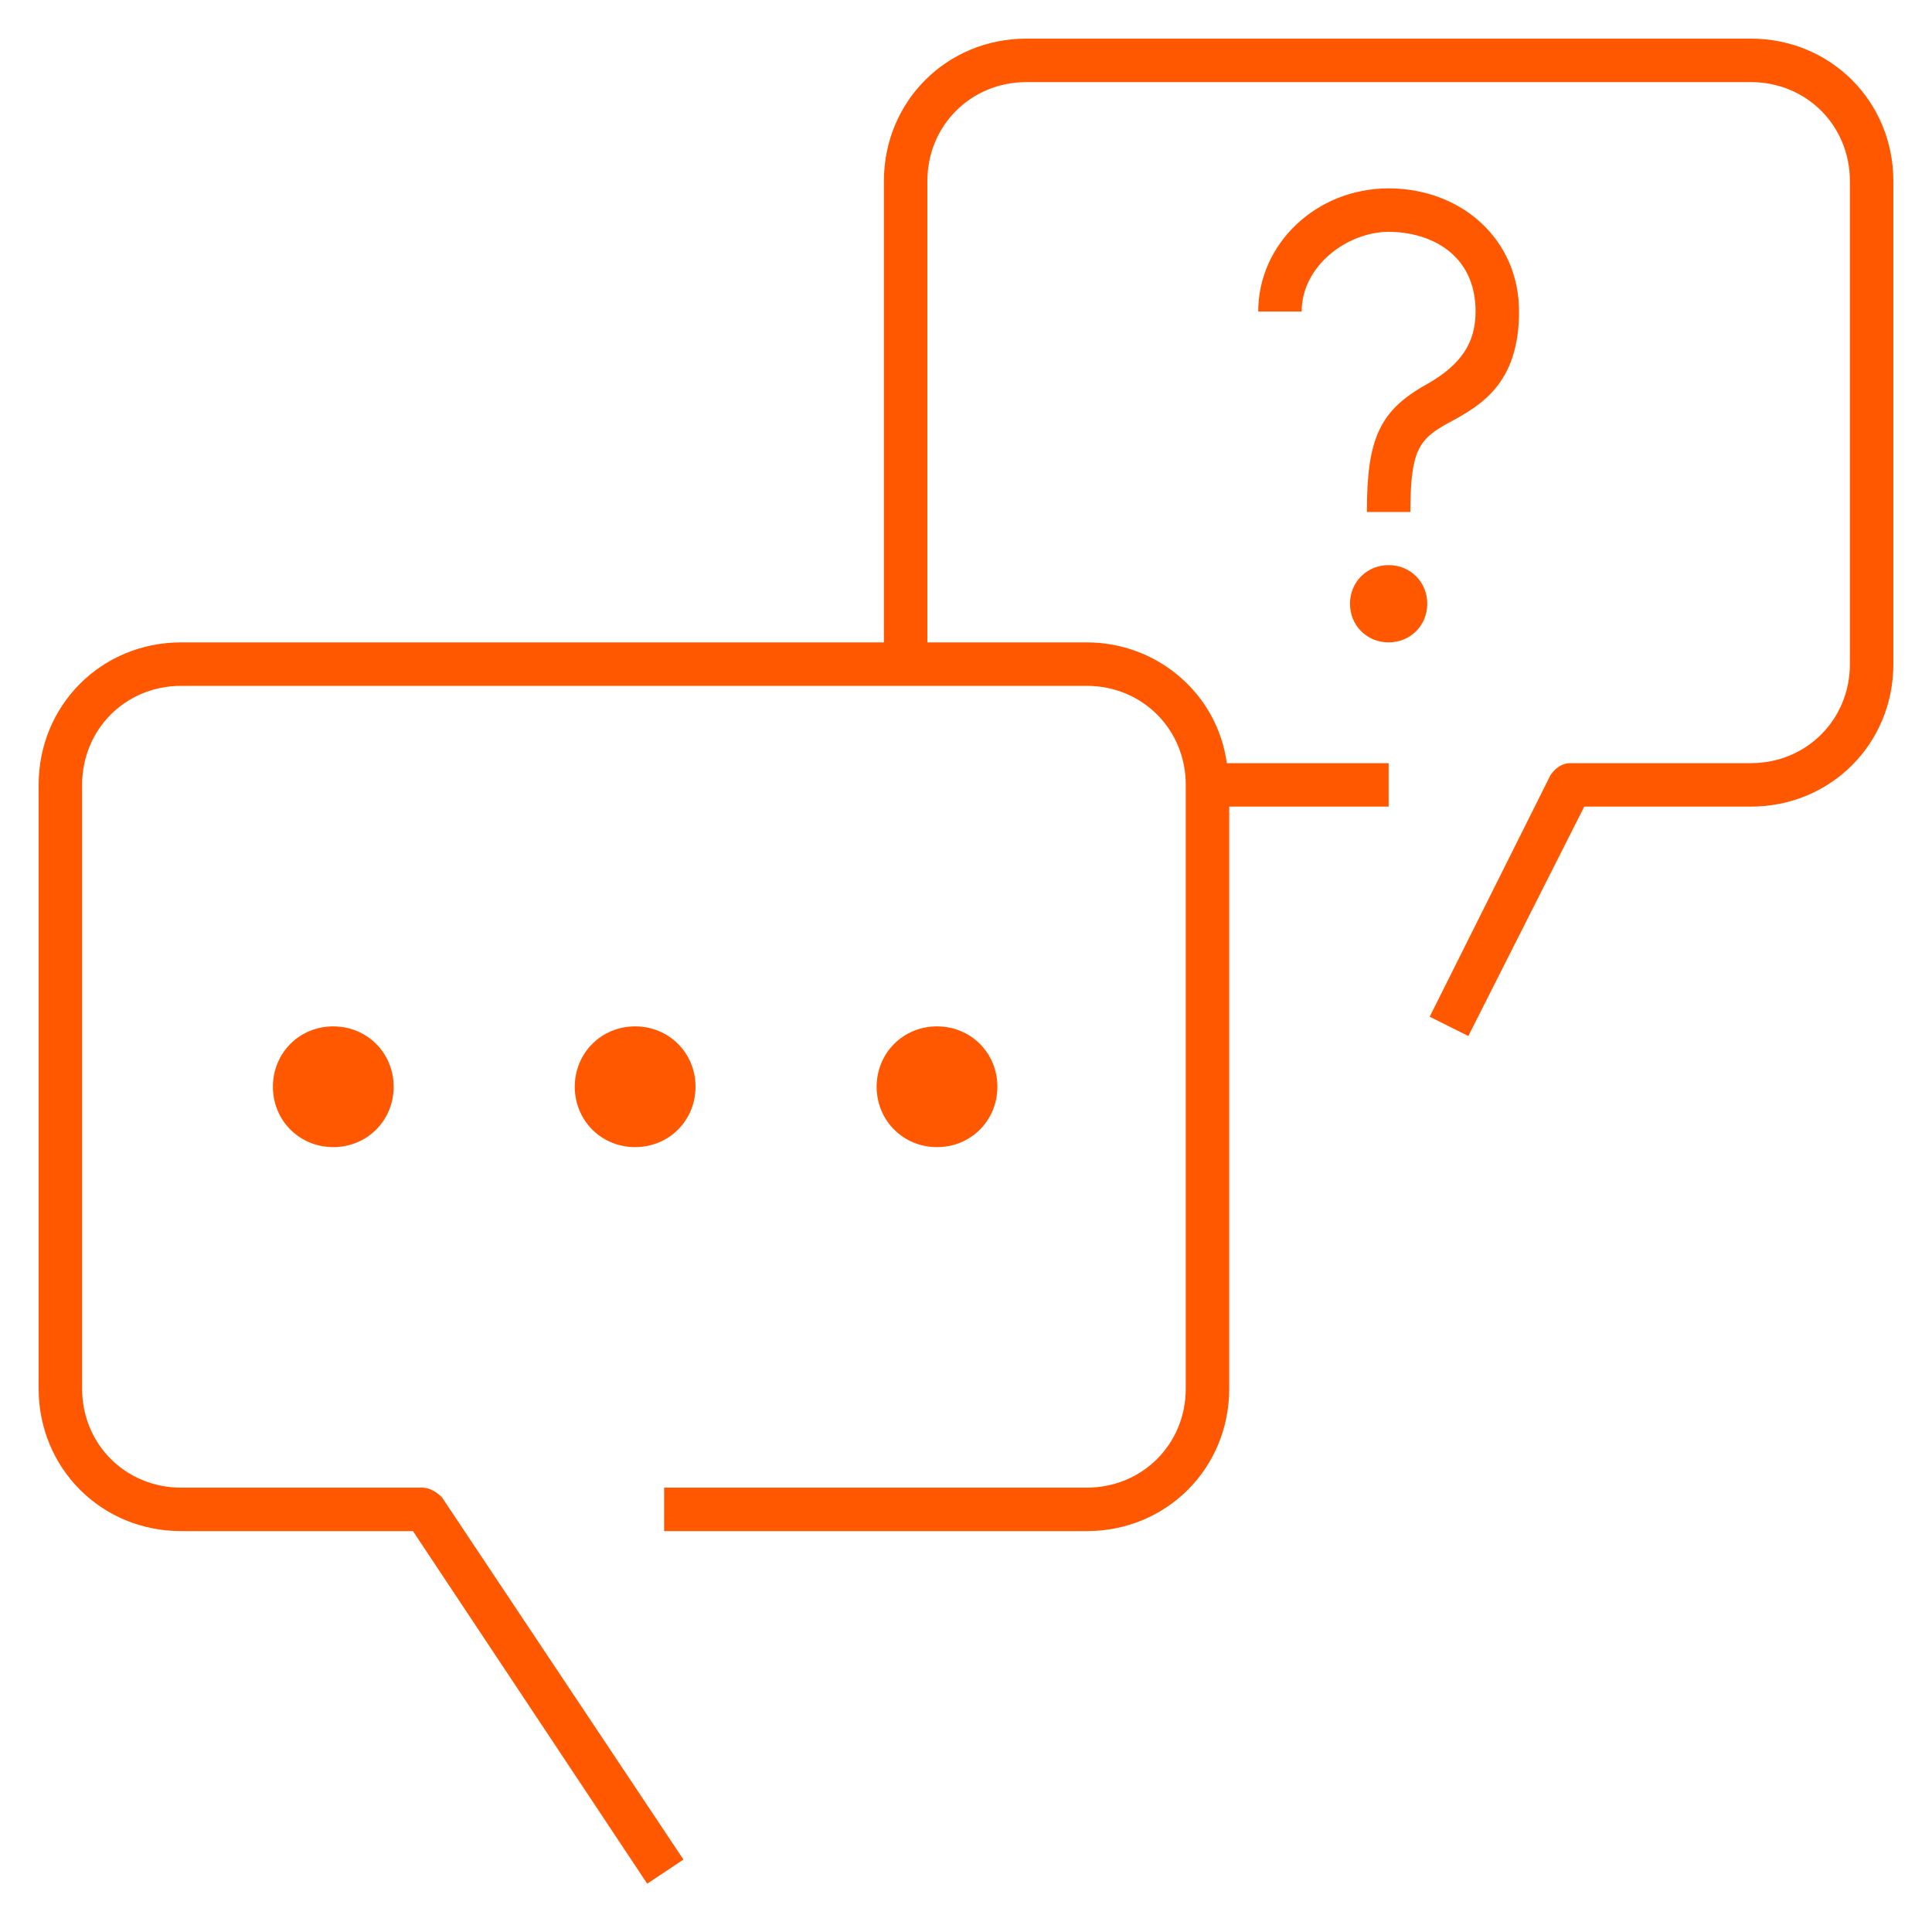
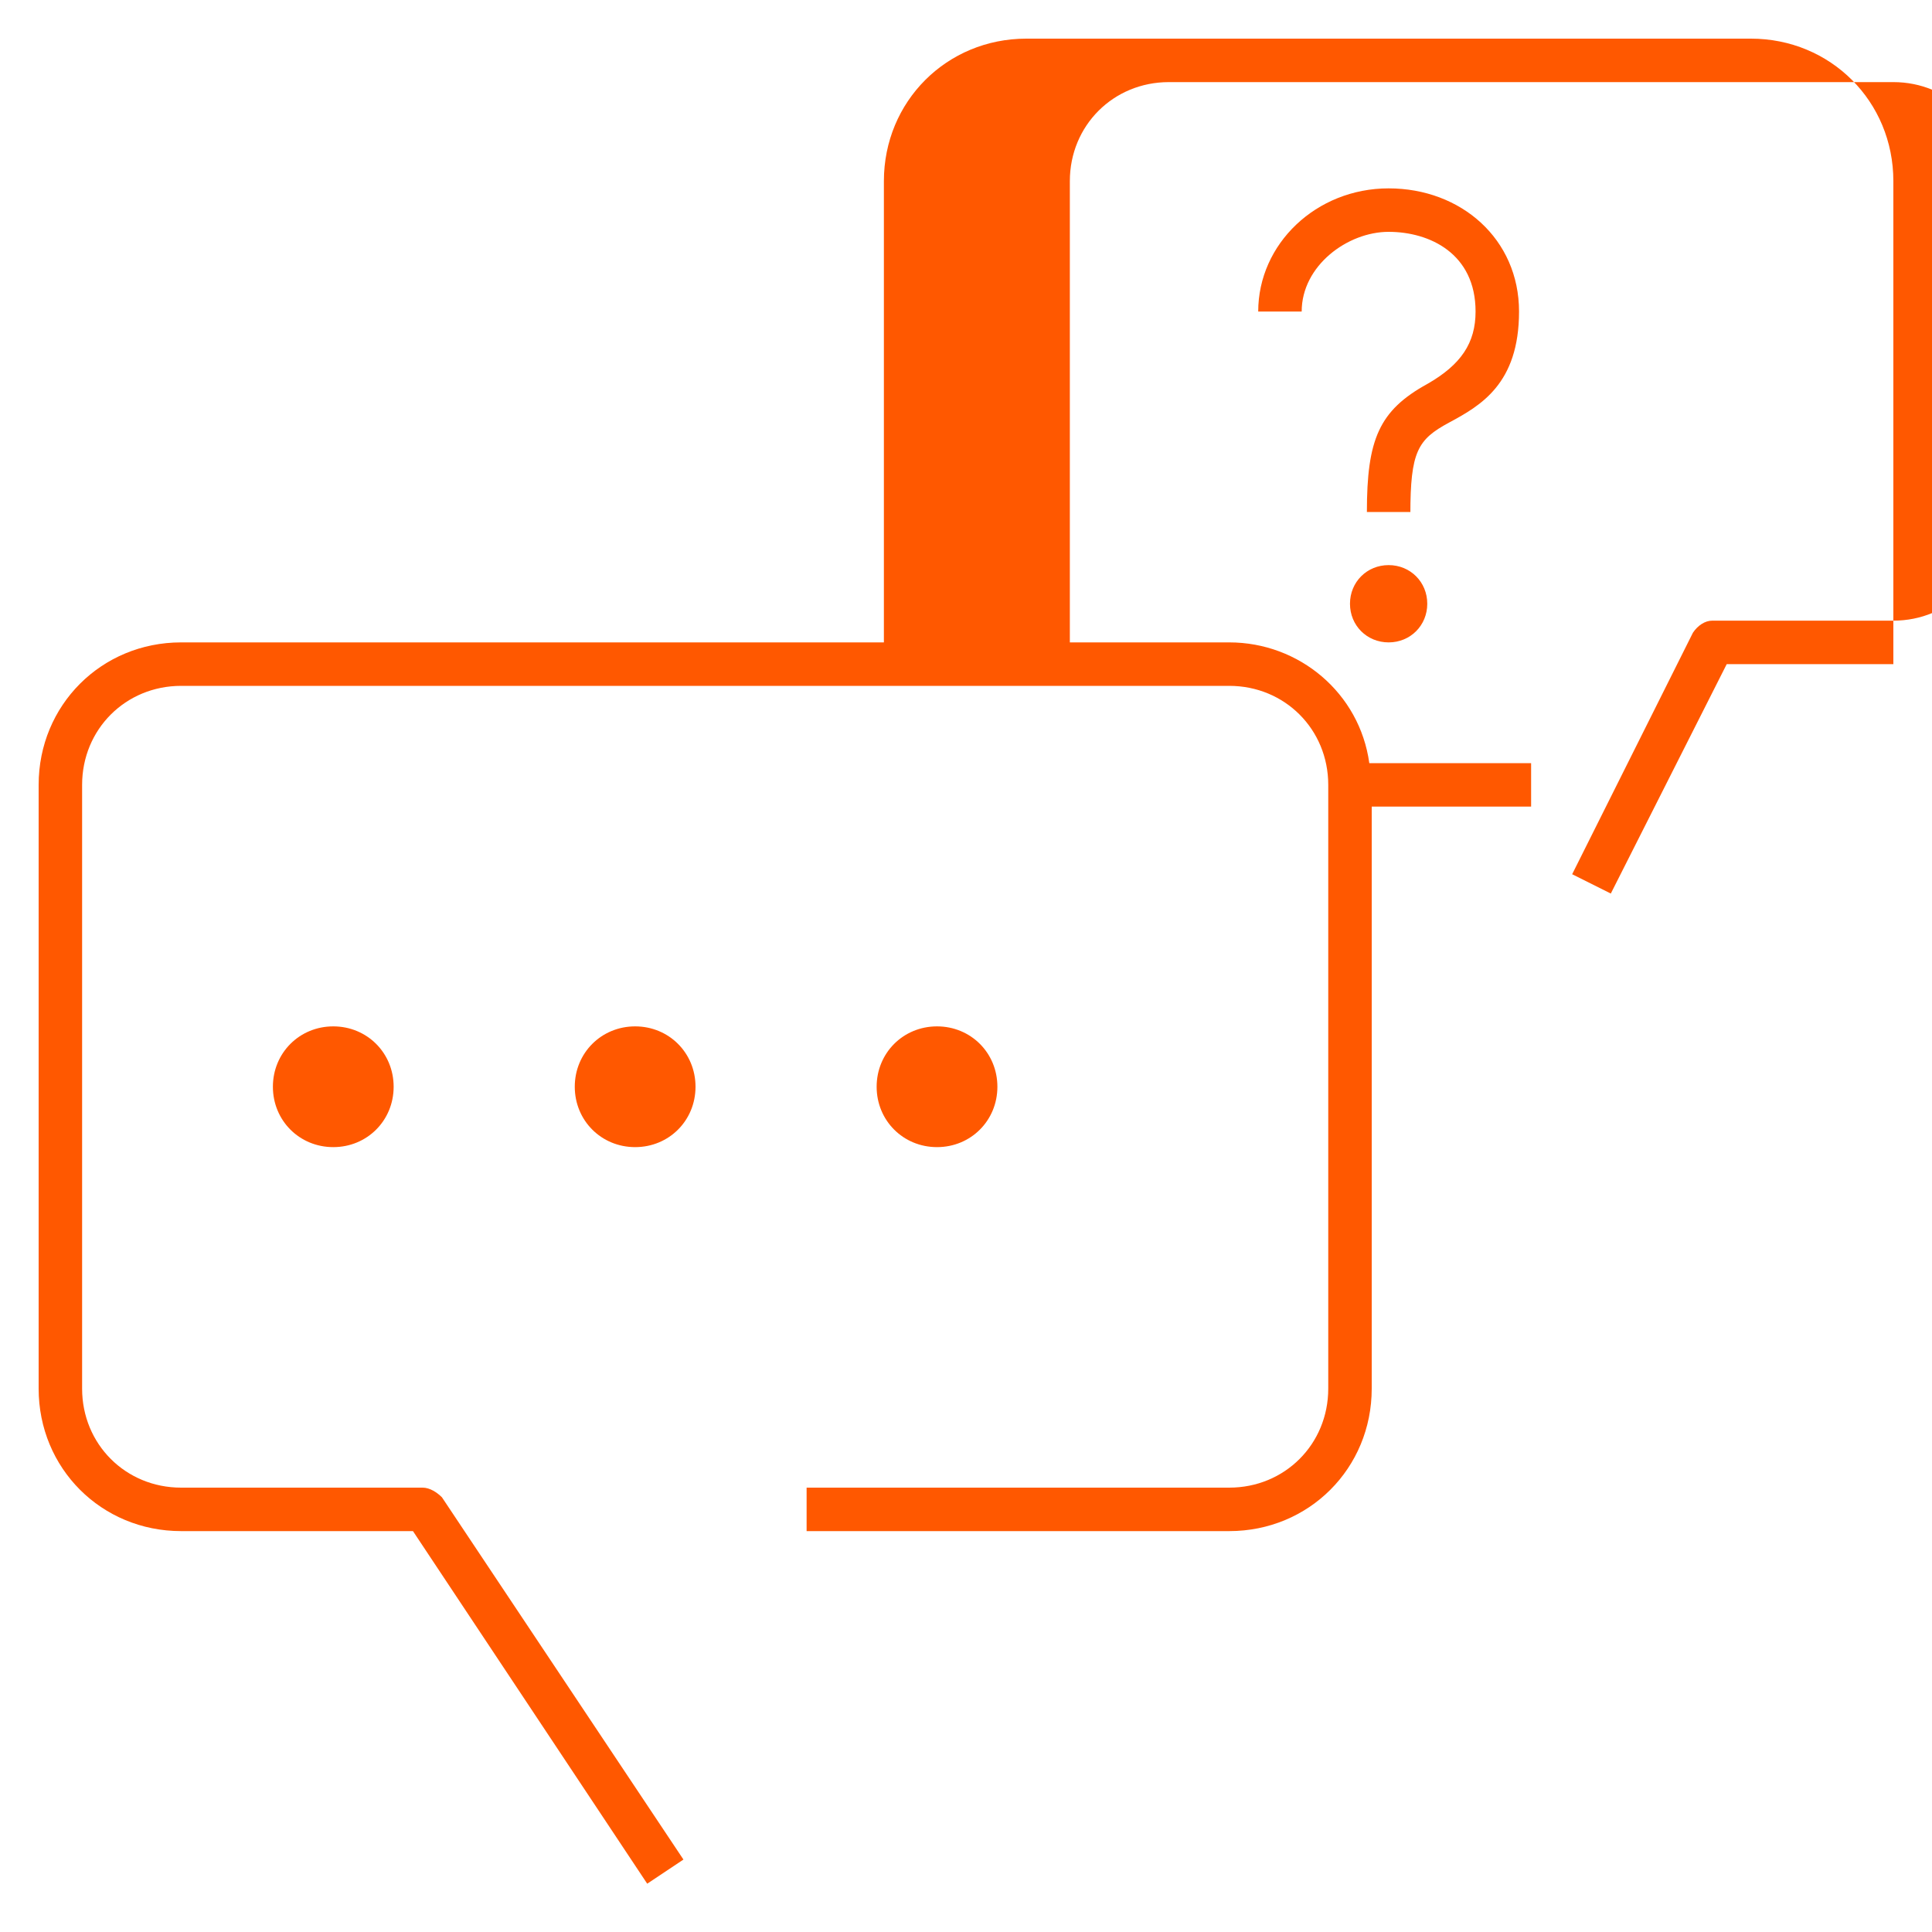
<svg xmlns="http://www.w3.org/2000/svg" id="Layer_1" data-name="Layer 1" version="1.1" viewBox="0 0 80 80">
  <defs>
    <style>
      .cls-1 {
        fill: #ff5800;
        stroke-width: 0px;
      }
    </style>
  </defs>
-   <path class="cls-1" d="M26.8,78l-9.7-14.6H7.5c-3.3,0-5.9-2.6-5.9-5.9v-25c0-3.3,2.6-5.9,5.9-5.9h29.1V7.5c0-3.3,2.6-5.9,5.9-5.9h30c3.3,0,5.9,2.6,5.9,5.9v20c0,3.3-2.6,5.9-5.9,5.9h-6.9l-4.8,9.5-1.6-.8,5-10c.2-.3.5-.5.8-.5h7.5c2.3,0,4.1-1.8,4.1-4.1V7.5c0-2.3-1.8-4.1-4.1-4.1h-30c-2.3,0-4.1,1.8-4.1,4.1v19.1h6.6c2.9,0,5.4,2.1,5.8,5h6.7v1.8h-6.6v24.1c0,3.3-2.6,5.9-5.9,5.9h-17.5v-1.8h17.5c2.3,0,4.1-1.8,4.1-4.1v-25c0-2.3-1.8-4.1-4.1-4.1H7.5c-2.3,0-4.1,1.8-4.1,4.1v25c0,2.3,1.8,4.1,4.1,4.1h10c.3,0,.6.2.8.4l10,15-1.5,1ZM58.4,21.2h-1.8c0-3,.5-4.2,2.5-5.3,1.4-.8,2-1.7,2-3,0-2.4-1.9-3.3-3.6-3.3s-3.6,1.4-3.6,3.3h-1.8c0-2.8,2.4-5.1,5.4-5.1s5.4,2.1,5.4,5.1-1.6,3.9-2.9,4.6c-1.3.7-1.6,1.2-1.6,3.8h0ZM28.8,45c0,1.4-1.1,2.5-2.5,2.5s-2.5-1.1-2.5-2.5,1.1-2.5,2.5-2.5,2.5,1.1,2.5,2.5ZM38.8,42.5c-1.4,0-2.5,1.1-2.5,2.5s1.1,2.5,2.5,2.5,2.5-1.1,2.5-2.5-1.1-2.5-2.5-2.5ZM13.8,42.5c-1.4,0-2.5,1.1-2.5,2.5s1.1,2.5,2.5,2.5,2.5-1.1,2.5-2.5-1.1-2.5-2.5-2.5ZM57.5,26.6c.9,0,1.6-.7,1.6-1.6s-.7-1.6-1.6-1.6c0,0,0,0,0,0-.9,0-1.6.7-1.6,1.6,0,.9.7,1.6,1.6,1.6h0Z" />
+   <path class="cls-1" d="M26.8,78l-9.7-14.6H7.5c-3.3,0-5.9-2.6-5.9-5.9v-25c0-3.3,2.6-5.9,5.9-5.9h29.1V7.5c0-3.3,2.6-5.9,5.9-5.9h30c3.3,0,5.9,2.6,5.9,5.9v20h-6.9l-4.8,9.5-1.6-.8,5-10c.2-.3.5-.5.8-.5h7.5c2.3,0,4.1-1.8,4.1-4.1V7.5c0-2.3-1.8-4.1-4.1-4.1h-30c-2.3,0-4.1,1.8-4.1,4.1v19.1h6.6c2.9,0,5.4,2.1,5.8,5h6.7v1.8h-6.6v24.1c0,3.3-2.6,5.9-5.9,5.9h-17.5v-1.8h17.5c2.3,0,4.1-1.8,4.1-4.1v-25c0-2.3-1.8-4.1-4.1-4.1H7.5c-2.3,0-4.1,1.8-4.1,4.1v25c0,2.3,1.8,4.1,4.1,4.1h10c.3,0,.6.2.8.4l10,15-1.5,1ZM58.4,21.2h-1.8c0-3,.5-4.2,2.5-5.3,1.4-.8,2-1.7,2-3,0-2.4-1.9-3.3-3.6-3.3s-3.6,1.4-3.6,3.3h-1.8c0-2.8,2.4-5.1,5.4-5.1s5.4,2.1,5.4,5.1-1.6,3.9-2.9,4.6c-1.3.7-1.6,1.2-1.6,3.8h0ZM28.8,45c0,1.4-1.1,2.5-2.5,2.5s-2.5-1.1-2.5-2.5,1.1-2.5,2.5-2.5,2.5,1.1,2.5,2.5ZM38.8,42.5c-1.4,0-2.5,1.1-2.5,2.5s1.1,2.5,2.5,2.5,2.5-1.1,2.5-2.5-1.1-2.5-2.5-2.5ZM13.8,42.5c-1.4,0-2.5,1.1-2.5,2.5s1.1,2.5,2.5,2.5,2.5-1.1,2.5-2.5-1.1-2.5-2.5-2.5ZM57.5,26.6c.9,0,1.6-.7,1.6-1.6s-.7-1.6-1.6-1.6c0,0,0,0,0,0-.9,0-1.6.7-1.6,1.6,0,.9.7,1.6,1.6,1.6h0Z" />
</svg>